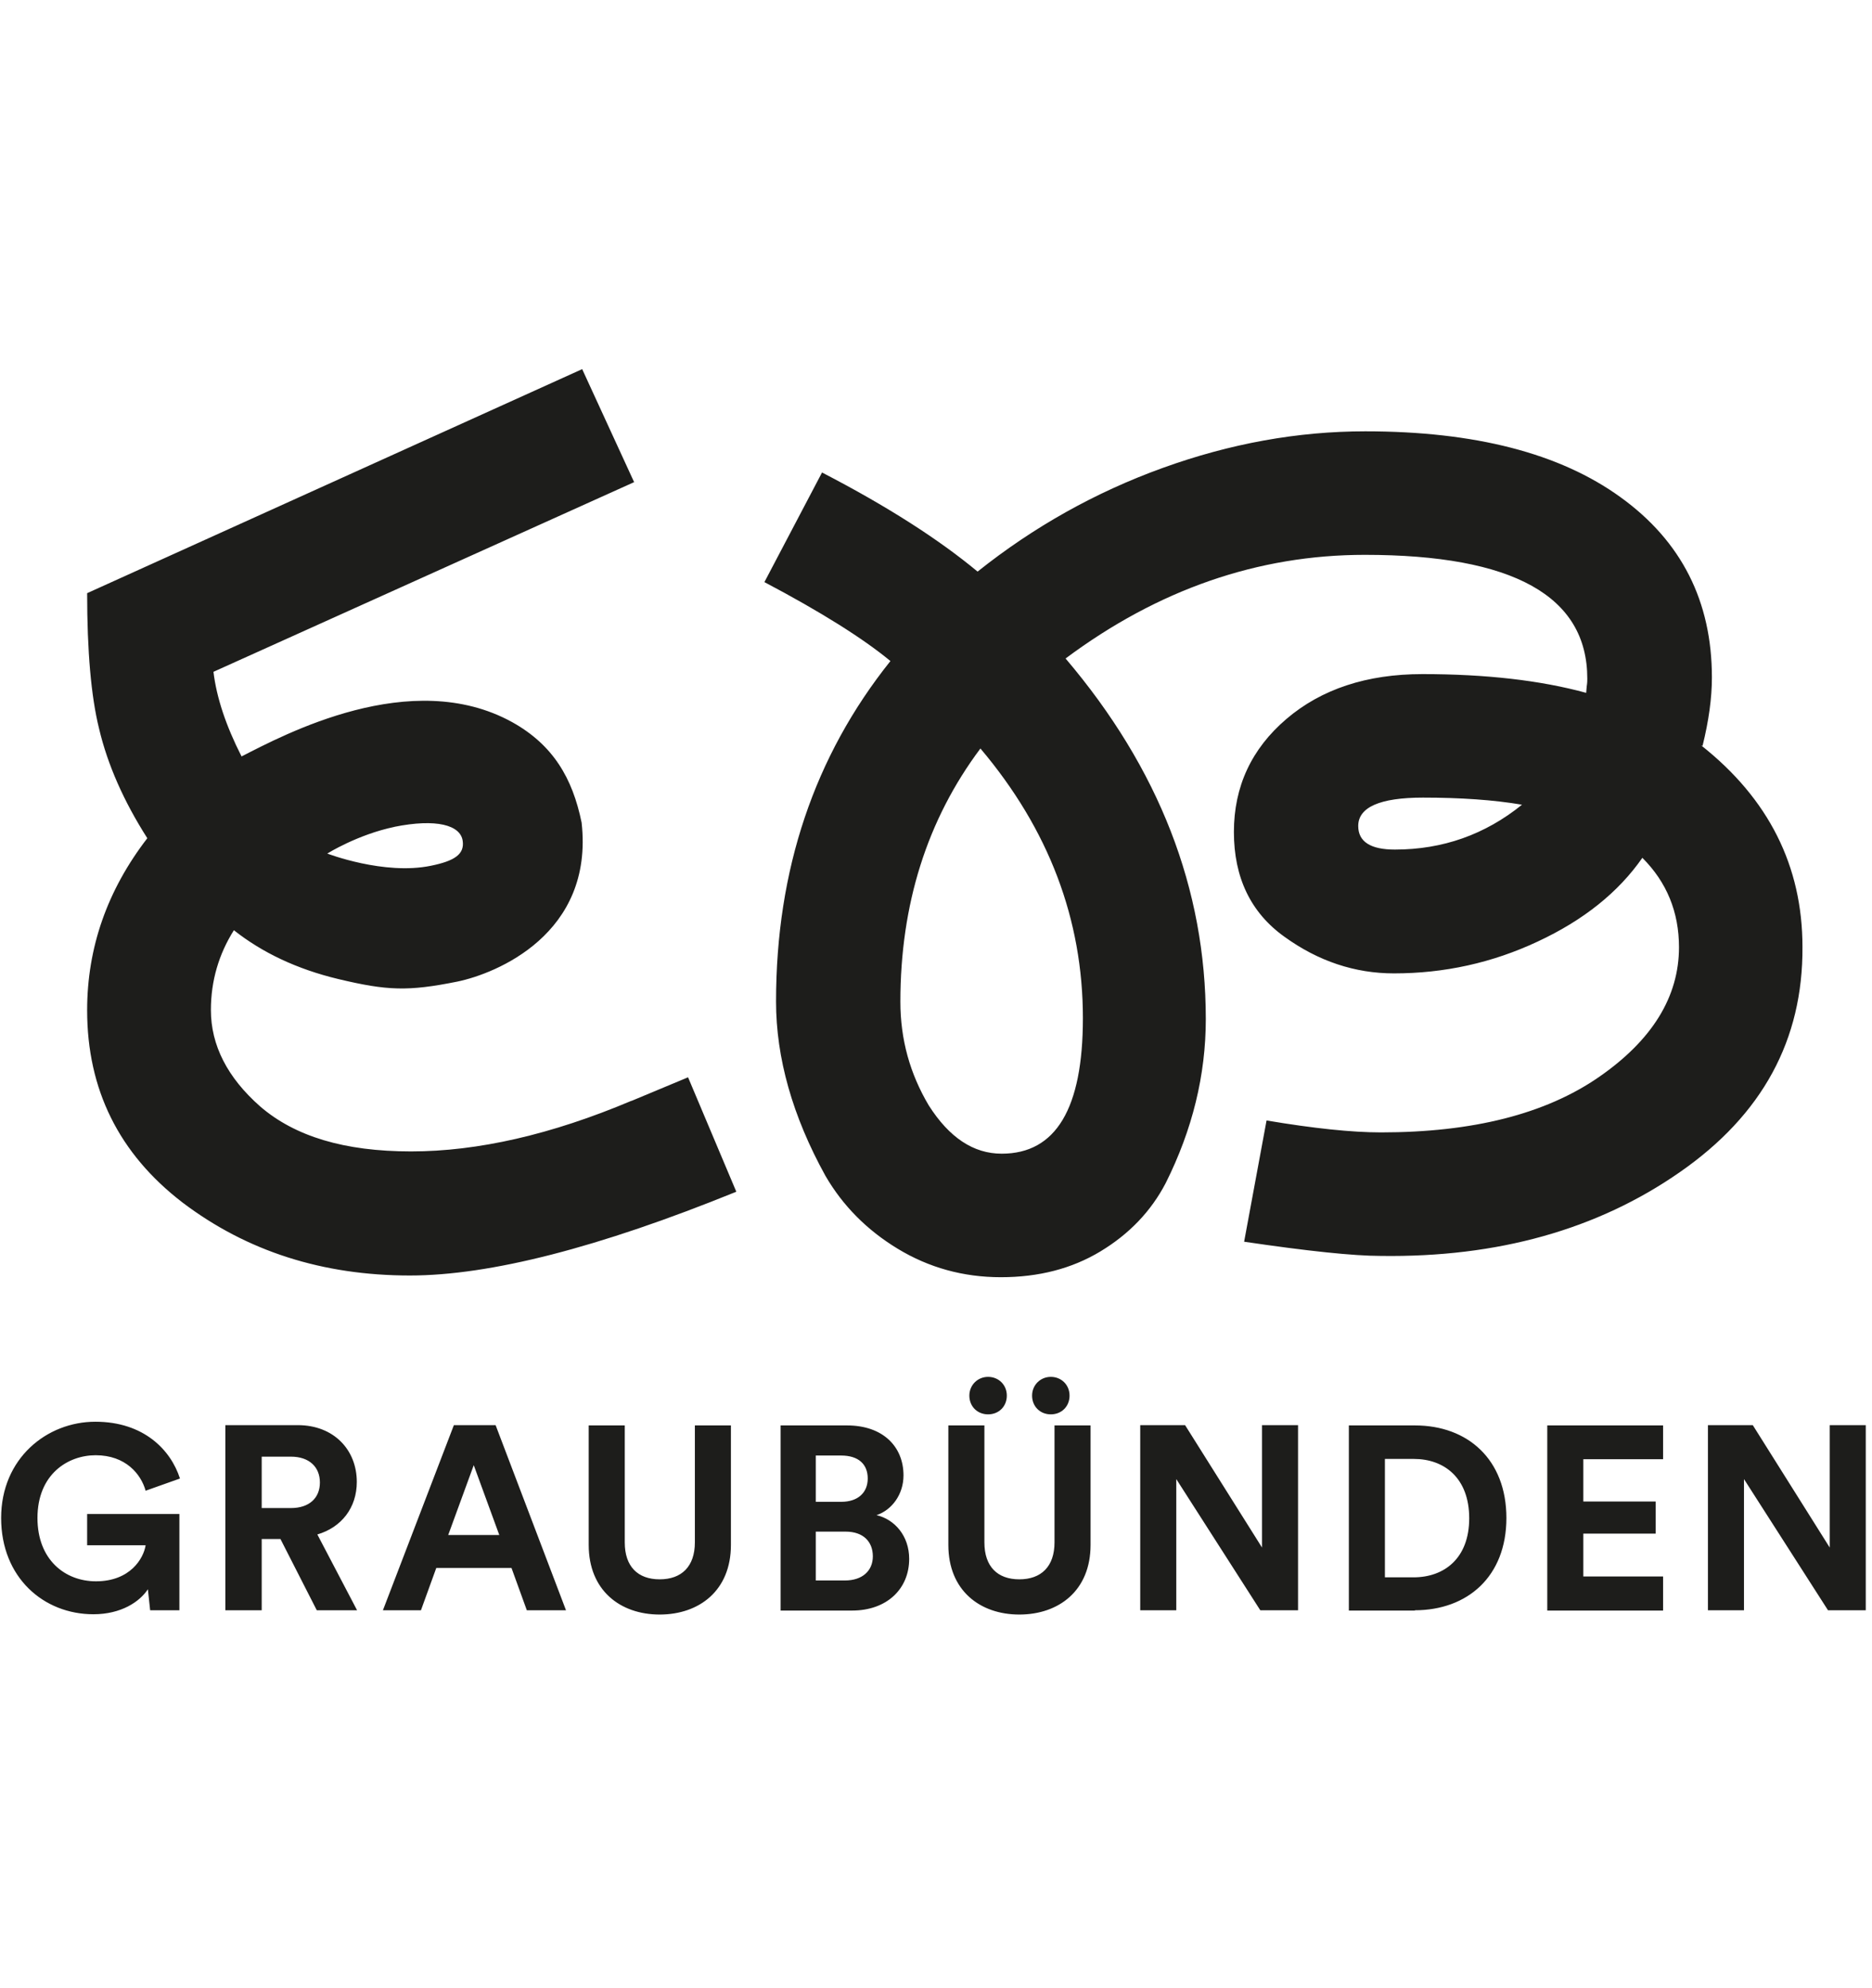
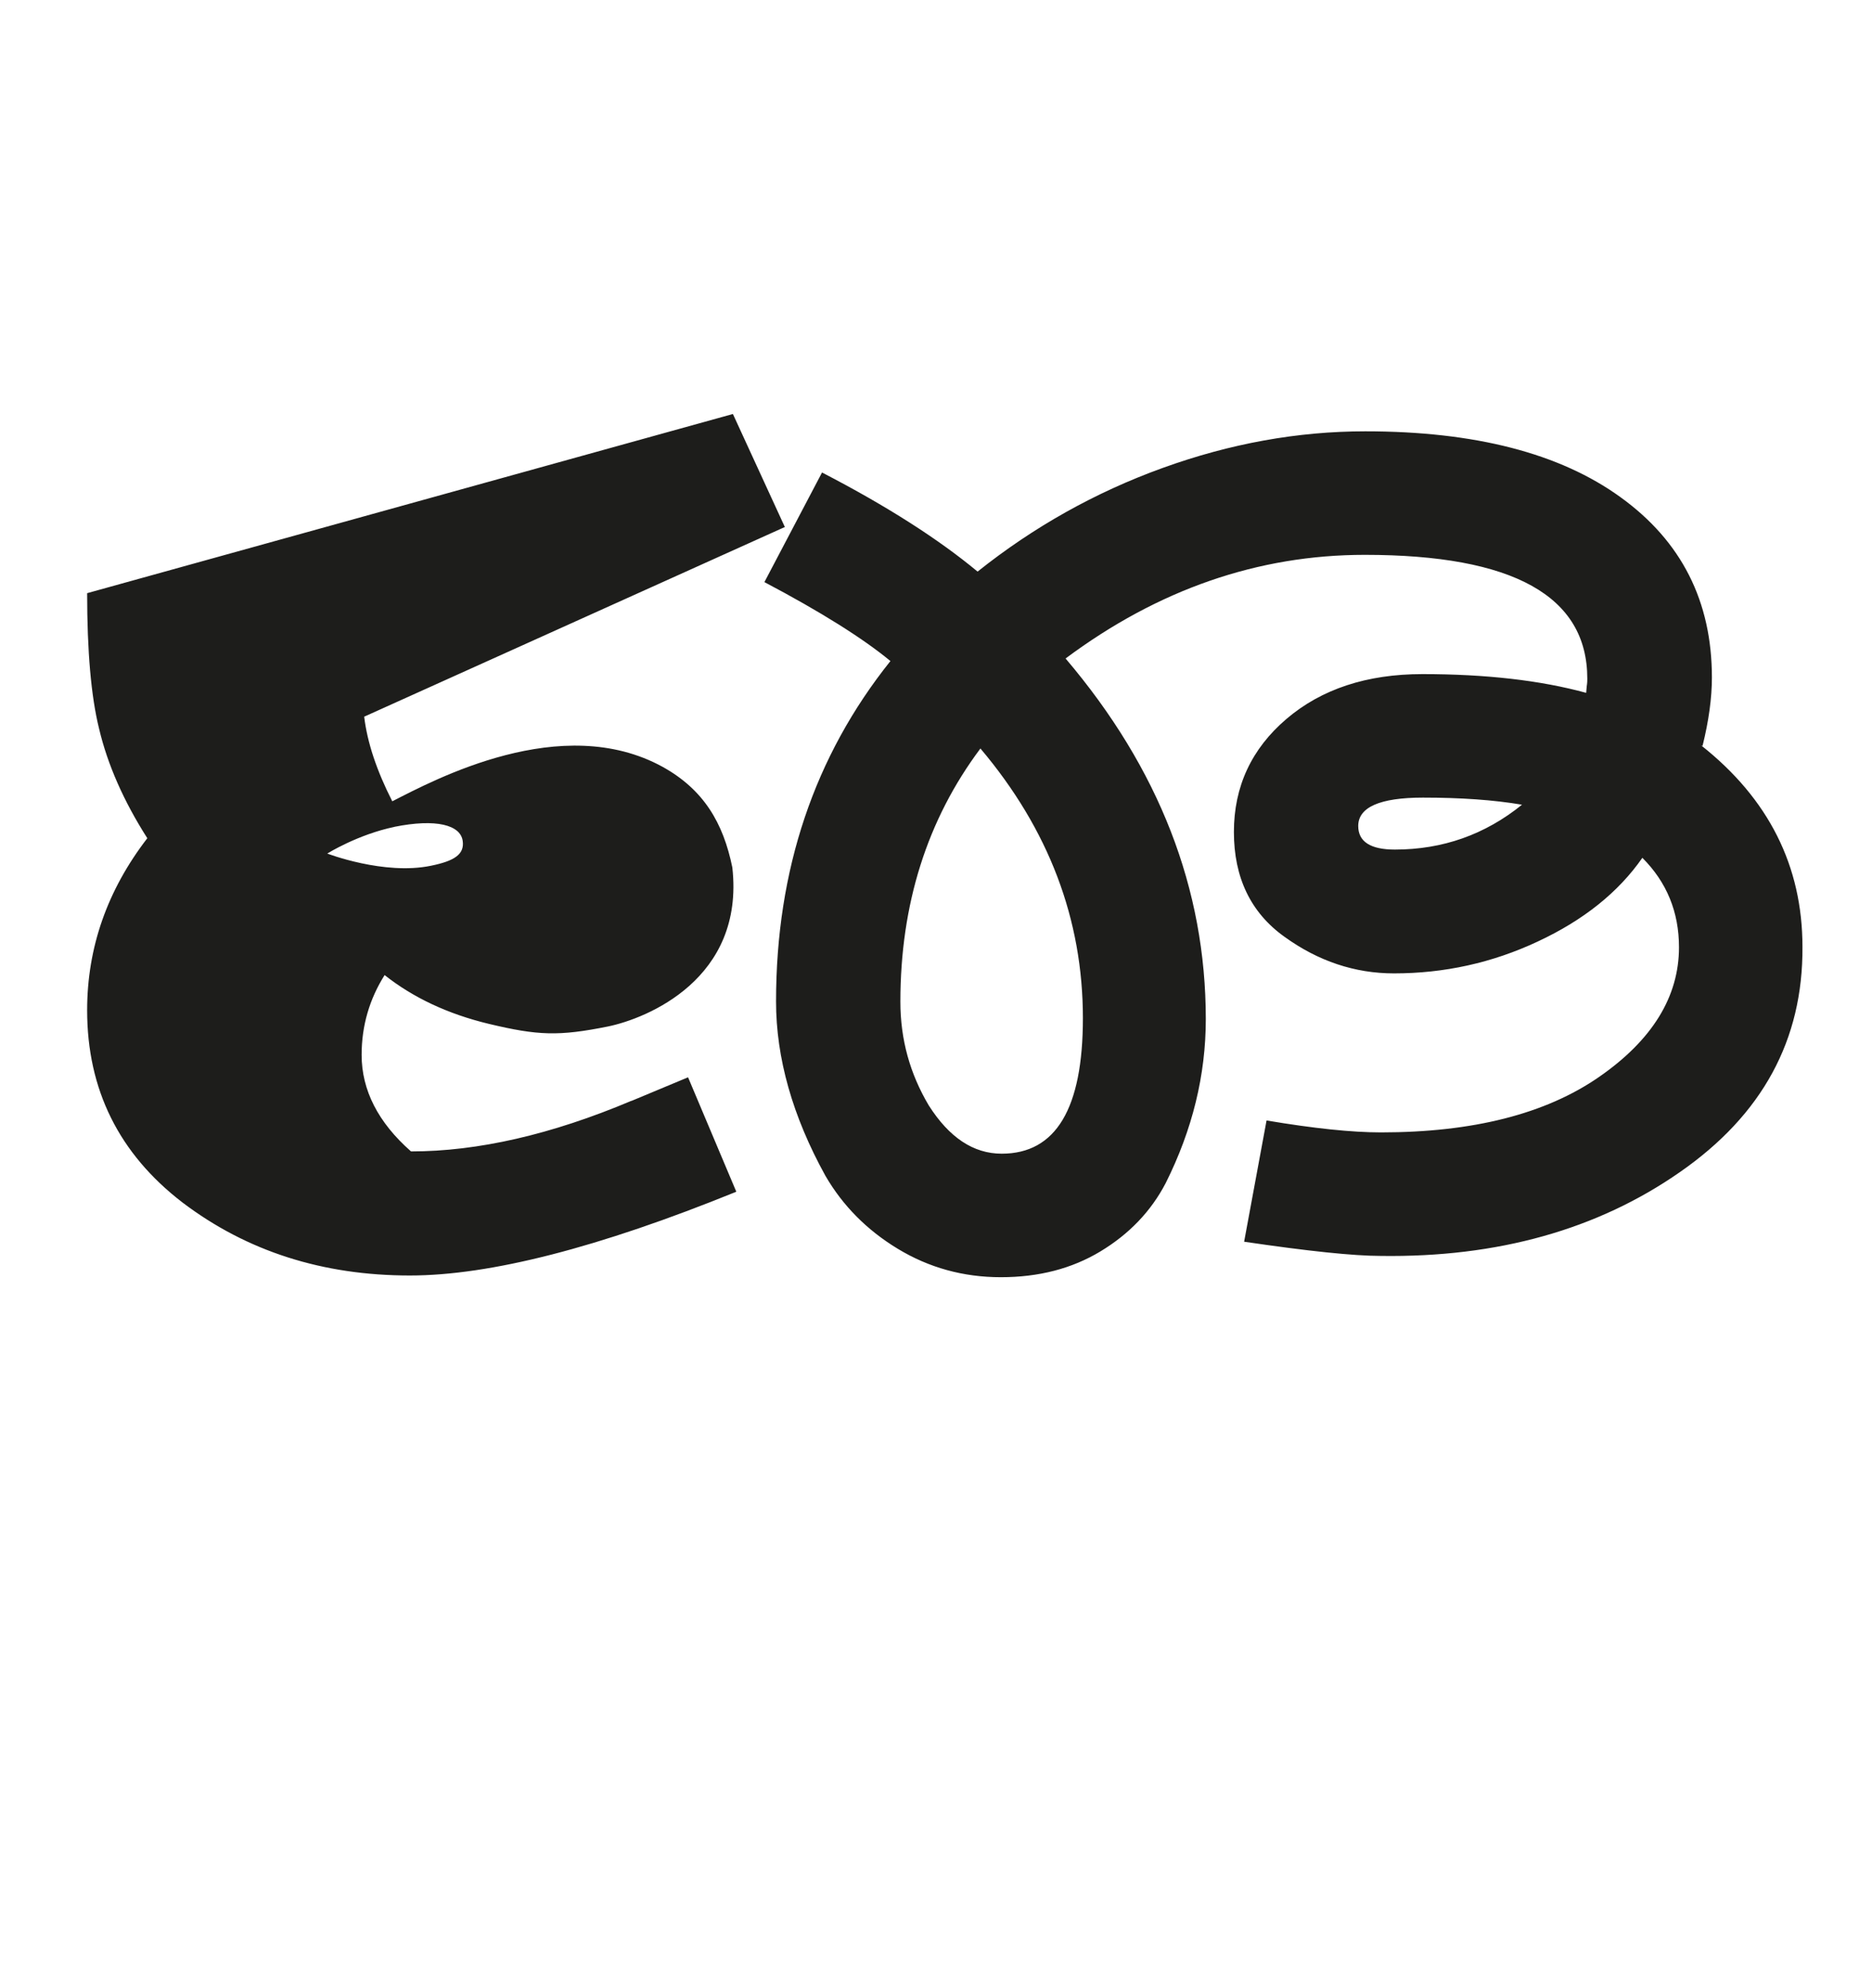
<svg xmlns="http://www.w3.org/2000/svg" id="a" data-name="a Kopie" width="65.95" height="70" viewBox="0 0 65.95 70">
  <defs>
    <style>
      .b {
        fill: #1d1d1b;
        stroke-width: 0px;
      }
    </style>
  </defs>
-   <path class="b" d="M65.73,56.71v-6.52h-1.27v4.31l-2.71-4.31h-1.58v6.52h1.27v-4.62l2.96,4.62h1.33ZM58.59,56.71v-1.19h-2.81v-1.51h2.55v-1.13h-2.55v-1.49h2.81v-1.19h-4.08v6.52h4.08ZM49.84,56.71c1.86,0,3.23-1.19,3.23-3.25s-1.36-3.26-3.22-3.26h-2.33v6.52h2.33ZM48.79,55.54v-4.16h1.02c1.07,0,1.95.67,1.95,2.09s-.89,2.08-1.96,2.08h-1.01ZM45.73,56.71v-6.52h-1.27v4.31l-2.71-4.31h-1.58v6.52h1.27v-4.62l2.96,4.62h1.33ZM35.91,56.86c1.4,0,2.51-.85,2.51-2.45v-4.21h-1.27v4.12c0,.85-.47,1.3-1.24,1.3s-1.23-.45-1.23-1.3v-4.12h-1.27v4.21c0,1.6,1.11,2.45,2.5,2.45M36.36,49.15c0,.38.28.66.66.66s.66-.28.66-.66-.29-.66-.66-.66-.66.29-.66.66M34.15,49.15c0,.38.28.66.66.66s.66-.28.66-.66-.29-.66-.66-.66-.66.29-.66.66M28.74,55.66v-1.72h1.05c.63,0,.96.36.96.87s-.37.85-.98.85h-1.03ZM28.74,52.89v-1.63h.89c.62,0,.94.31.94.81s-.35.82-.93.82h-.9ZM27.5,50.2v6.52h2.52c1.22,0,2.01-.76,2.01-1.82,0-.81-.51-1.39-1.15-1.54.54-.18.95-.73.95-1.4,0-1.01-.72-1.76-1.99-1.76h-2.34ZM23.24,56.86c1.4,0,2.51-.85,2.51-2.45v-4.21h-1.27v4.12c0,.85-.47,1.3-1.24,1.3s-1.23-.45-1.23-1.3v-4.12h-1.27v4.21c0,1.6,1.11,2.45,2.5,2.45M16.69,51.6l.9,2.46h-1.8l.9-2.46ZM18.56,56.71h1.38l-2.48-6.52h-1.47l-2.5,6.52h1.34l.54-1.49h2.65l.54,1.49ZM9.22,53.11v-1.81h1.03c.64,0,1.02.36,1.02.91s-.38.9-1.02.9h-1.03ZM11.16,56.71h1.42l-1.4-2.67c.85-.25,1.39-.94,1.39-1.85,0-1.13-.81-2-2.08-2h-2.55v6.52h1.28v-2.51h.66l1.28,2.51ZM6.32,56.71v-3.39h-3.25v1.1h2.06c-.07.46-.54,1.27-1.75,1.27-1.09,0-2.06-.76-2.06-2.23,0-1.54,1.07-2.21,2.05-2.21,1.06,0,1.6.67,1.76,1.25l1.21-.43c-.32-1-1.27-2-2.98-2S.04,51.36.04,53.46s1.5,3.39,3.25,3.39c.98,0,1.63-.44,1.92-.88l.08.74h1.03Z" />
-   <path class="b" d="M22.24,38.77c-2.82,1.19-5.41,1.78-7.76,1.78s-4.09-.53-5.31-1.58c-1.16-1.02-1.74-2.16-1.74-3.4,0-1.03.28-1.97.81-2.81,1,.79,2.22,1.37,3.68,1.72,1.72.41,2.45.44,4.19.09,1.36-.28,4.82-1.67,4.38-5.6-.32-1.57-1.01-2.74-2.45-3.54-3.56-1.96-8.04.45-9.53,1.21-.55-1.08-.88-2.07-.99-2.98l14.82-6.68-1.83-3.98L3.07,20.89c0,2.05.14,3.64.42,4.77.3,1.27.87,2.56,1.7,3.86-1.41,1.83-2.12,3.85-2.12,6.06,0,2.79,1.12,5.05,3.36,6.77,2.27,1.72,4.94,2.57,8.01,2.57,2.82,0,6.65-.98,11.5-2.95l-1.7-4.03-1.99.83ZM13.89,29.12c1.49-.3,2.33-.06,2.41.49.07.47-.28.71-1.12.88-1.65.34-3.65-.43-3.65-.43,0,0,1.07-.67,2.37-.94ZM59.98,26.27c.22-.89.33-1.69.33-2.41,0-2.68-1.07-4.8-3.22-6.35-2.14-1.55-5.14-2.32-8.99-2.32-2.38,0-4.76.43-7.14,1.29-2.38.86-4.55,2.08-6.52,3.65-1.36-1.13-3.18-2.3-5.48-3.49l-2.03,3.86c1.99,1.05,3.47,1.98,4.44,2.78-2.68,3.35-4.03,7.35-4.03,11.99,0,1.99.58,4.04,1.74,6.14.61,1.05,1.46,1.91,2.55,2.57,1.09.66,2.3,1,3.63,1s2.5-.3,3.51-.91c1.01-.61,1.78-1.41,2.3-2.41.94-1.88,1.41-3.8,1.41-5.77,0-4.59-1.65-8.83-4.94-12.7,3.26-2.43,6.78-3.65,10.54-3.65,5.23,0,7.84,1.45,7.84,4.36,0,.06,0,.15-.02.27-.01.12-.02.2-.02.23-1.61-.44-3.53-.66-5.77-.66-1.96,0-3.56.53-4.79,1.58-1.23,1.05-1.85,2.38-1.85,3.98s.59,2.84,1.78,3.69c1.19.86,2.48,1.29,3.86,1.29,1.77,0,3.46-.37,5.06-1.12,1.61-.75,2.84-1.73,3.69-2.95.86.86,1.29,1.91,1.29,3.15,0,1.74-.94,3.27-2.82,4.57-1.88,1.3-4.44,1.95-7.68,1.95-1.02,0-2.37-.14-4.03-.42l-.79,4.27c2.24.33,3.85.5,4.81.5,4.12.06,7.64-.93,10.54-2.95,2.91-2.02,4.34-4.66,4.32-7.93,0-2.85-1.19-5.22-3.57-7.1ZM38.15,35.86c0,3.18-.95,4.77-2.86,4.77-1,0-1.85-.57-2.57-1.7-.66-1.11-1-2.32-1-3.65,0-3.43.94-6.41,2.82-8.92,2.41,2.85,3.61,6.02,3.61,9.5ZM49.14,29.92c-.86,0-1.29-.28-1.29-.83,0-.66.76-1,2.28-1,1.33,0,2.49.08,3.49.25-1.3,1.05-2.79,1.58-4.48,1.58Z" />
+   <path class="b" d="M22.24,38.77c-2.82,1.19-5.41,1.78-7.76,1.78c-1.16-1.02-1.74-2.16-1.74-3.4,0-1.03.28-1.97.81-2.81,1,.79,2.22,1.37,3.68,1.72,1.72.41,2.45.44,4.19.09,1.36-.28,4.82-1.67,4.38-5.6-.32-1.57-1.01-2.74-2.45-3.54-3.56-1.96-8.04.45-9.53,1.21-.55-1.08-.88-2.07-.99-2.98l14.82-6.68-1.83-3.98L3.07,20.89c0,2.05.14,3.64.42,4.77.3,1.27.87,2.56,1.7,3.86-1.41,1.83-2.12,3.85-2.12,6.06,0,2.79,1.12,5.05,3.36,6.77,2.27,1.72,4.94,2.57,8.01,2.57,2.82,0,6.65-.98,11.5-2.95l-1.7-4.03-1.99.83ZM13.89,29.12c1.49-.3,2.33-.06,2.41.49.07.47-.28.71-1.12.88-1.65.34-3.65-.43-3.65-.43,0,0,1.07-.67,2.37-.94ZM59.98,26.27c.22-.89.33-1.69.33-2.41,0-2.68-1.07-4.8-3.22-6.35-2.14-1.55-5.14-2.32-8.99-2.32-2.38,0-4.76.43-7.14,1.29-2.38.86-4.55,2.08-6.52,3.65-1.36-1.13-3.18-2.3-5.48-3.49l-2.03,3.86c1.99,1.05,3.47,1.98,4.44,2.78-2.68,3.35-4.03,7.35-4.03,11.99,0,1.99.58,4.04,1.74,6.14.61,1.05,1.46,1.91,2.55,2.57,1.09.66,2.3,1,3.63,1s2.5-.3,3.51-.91c1.01-.61,1.78-1.41,2.3-2.41.94-1.88,1.41-3.8,1.41-5.77,0-4.59-1.65-8.83-4.94-12.7,3.26-2.43,6.78-3.65,10.54-3.65,5.23,0,7.84,1.45,7.84,4.36,0,.06,0,.15-.02.27-.01.12-.02.2-.02.23-1.61-.44-3.53-.66-5.77-.66-1.96,0-3.56.53-4.79,1.58-1.23,1.05-1.85,2.38-1.85,3.98s.59,2.84,1.78,3.69c1.19.86,2.48,1.29,3.86,1.29,1.77,0,3.46-.37,5.06-1.12,1.61-.75,2.84-1.73,3.69-2.95.86.86,1.29,1.91,1.29,3.15,0,1.74-.94,3.27-2.82,4.57-1.88,1.3-4.44,1.95-7.68,1.95-1.02,0-2.37-.14-4.03-.42l-.79,4.27c2.24.33,3.85.5,4.81.5,4.12.06,7.64-.93,10.54-2.95,2.91-2.02,4.34-4.66,4.32-7.93,0-2.85-1.19-5.22-3.57-7.1ZM38.15,35.86c0,3.18-.95,4.77-2.86,4.77-1,0-1.85-.57-2.57-1.7-.66-1.11-1-2.32-1-3.65,0-3.43.94-6.41,2.82-8.92,2.41,2.85,3.61,6.02,3.61,9.5ZM49.14,29.92c-.86,0-1.29-.28-1.29-.83,0-.66.76-1,2.28-1,1.33,0,2.49.08,3.49.25-1.3,1.05-2.79,1.58-4.48,1.58Z" />
</svg>